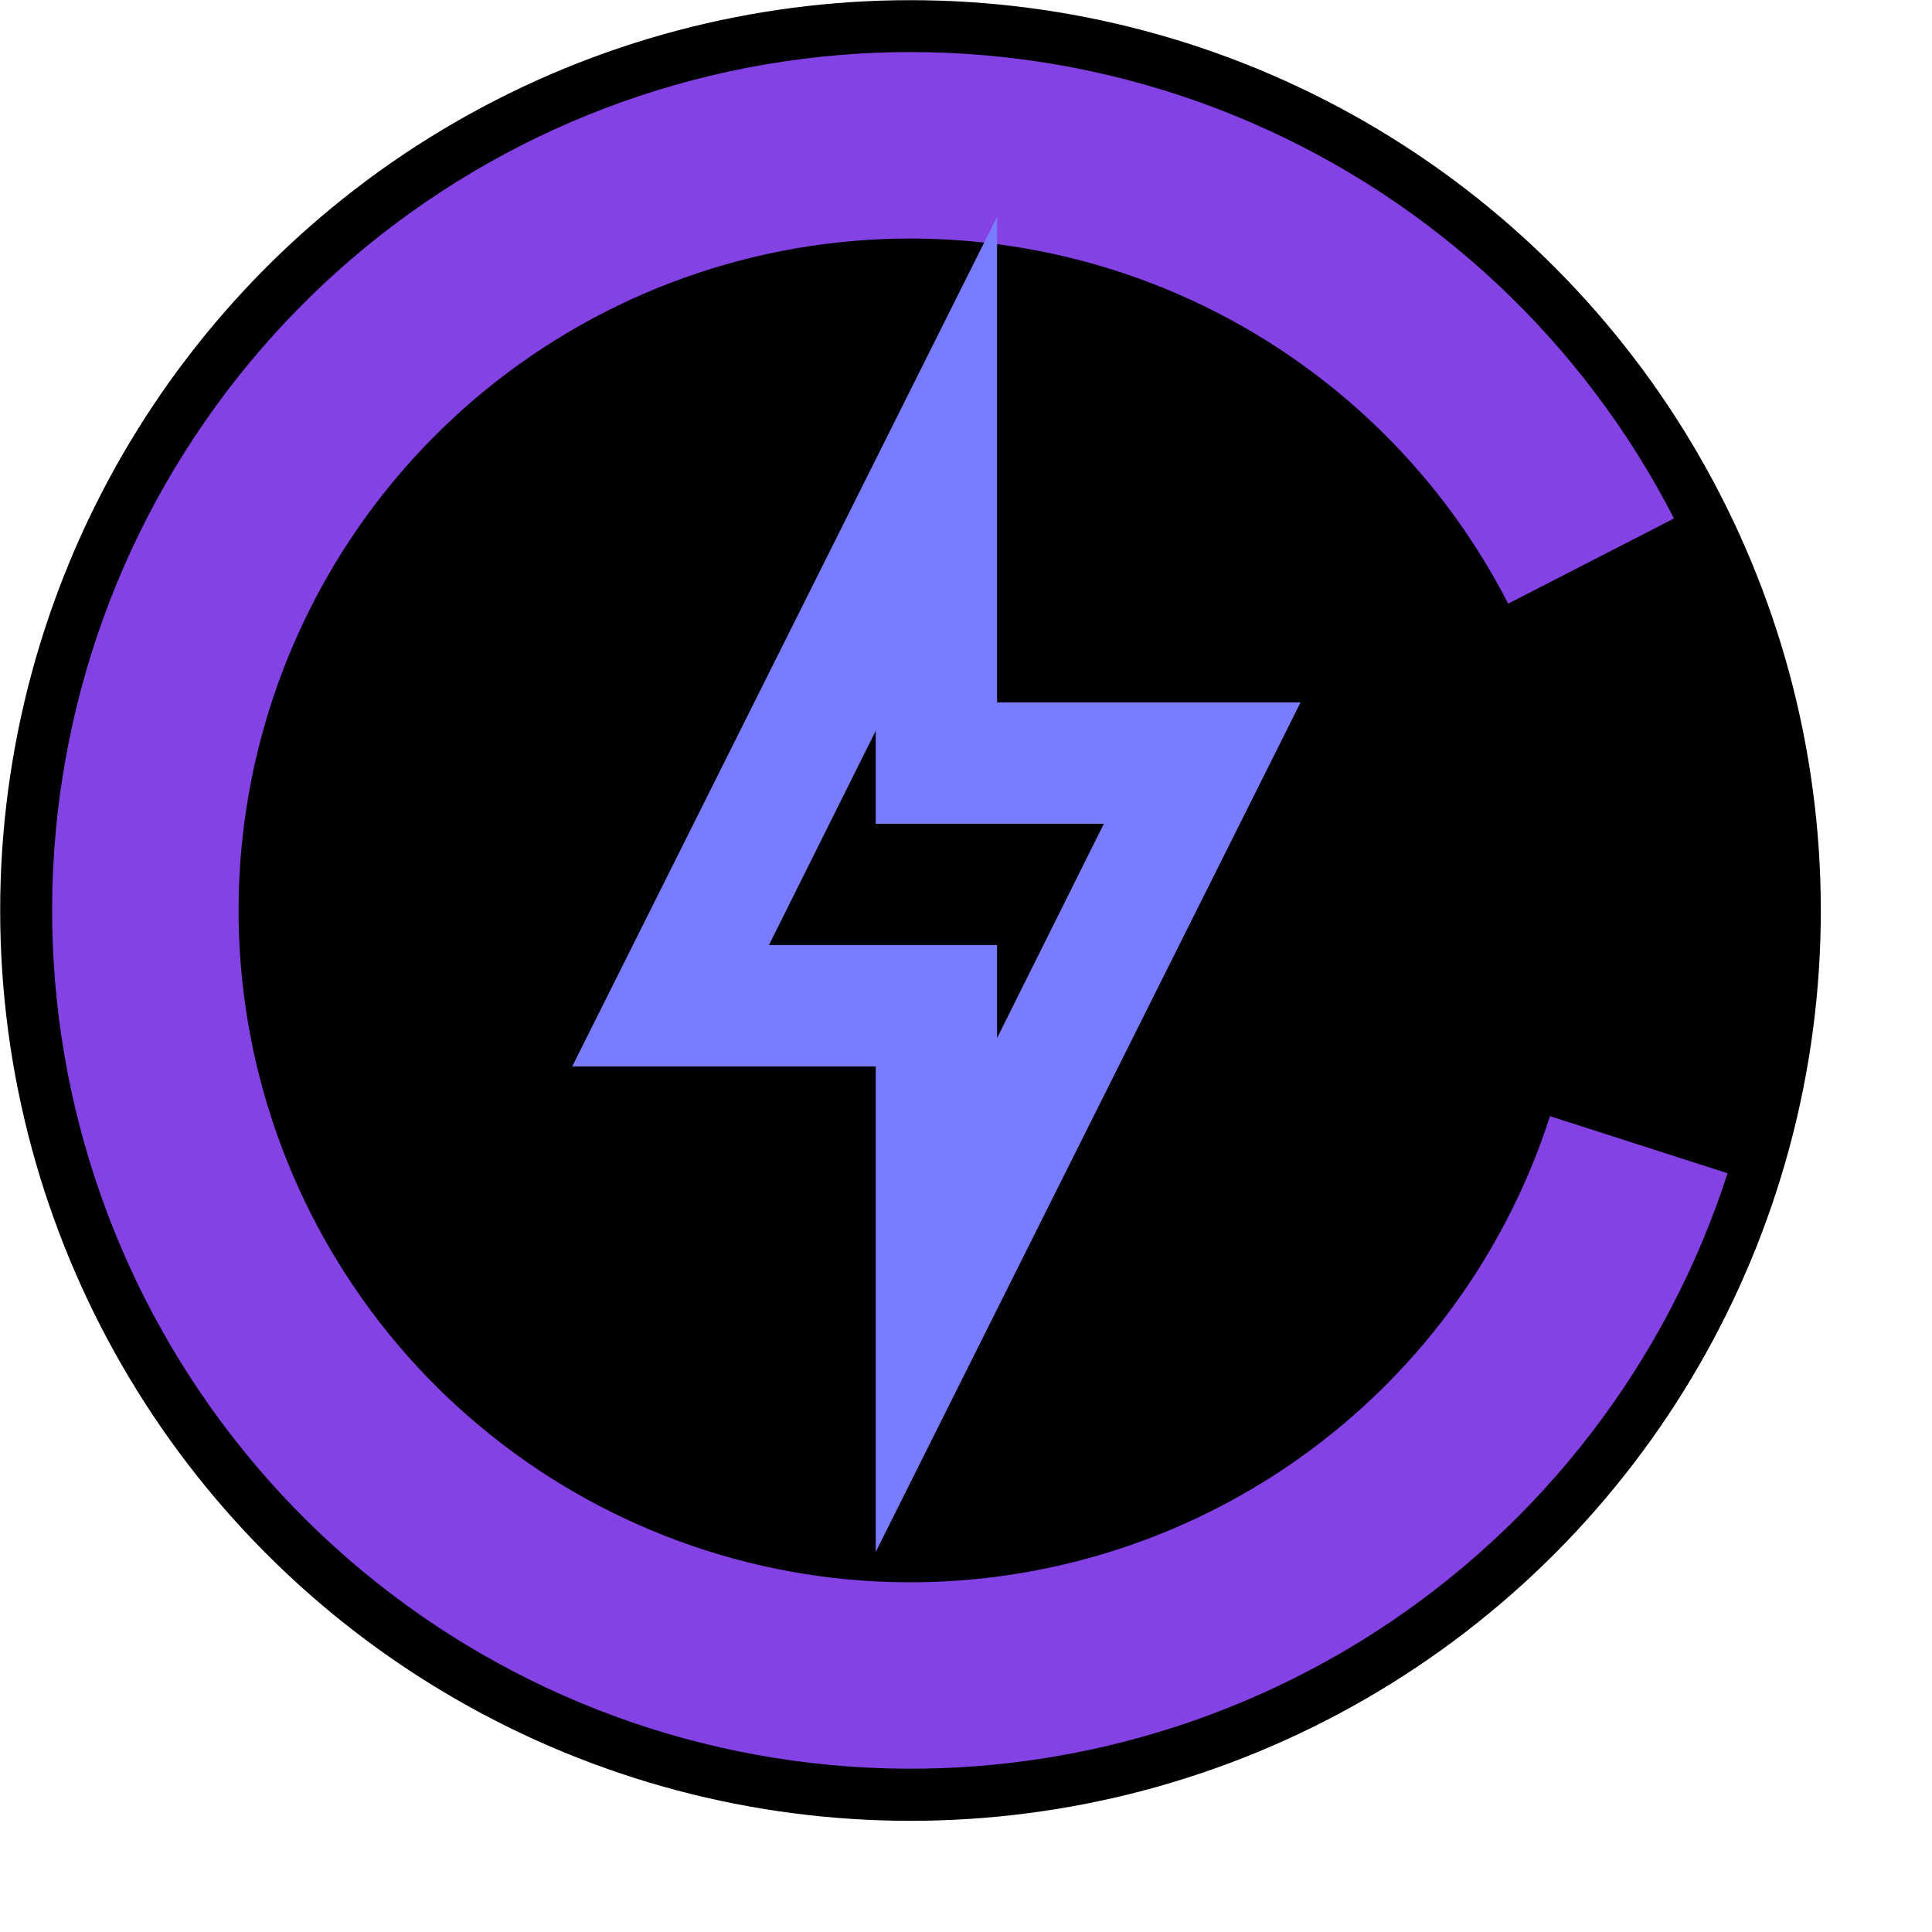
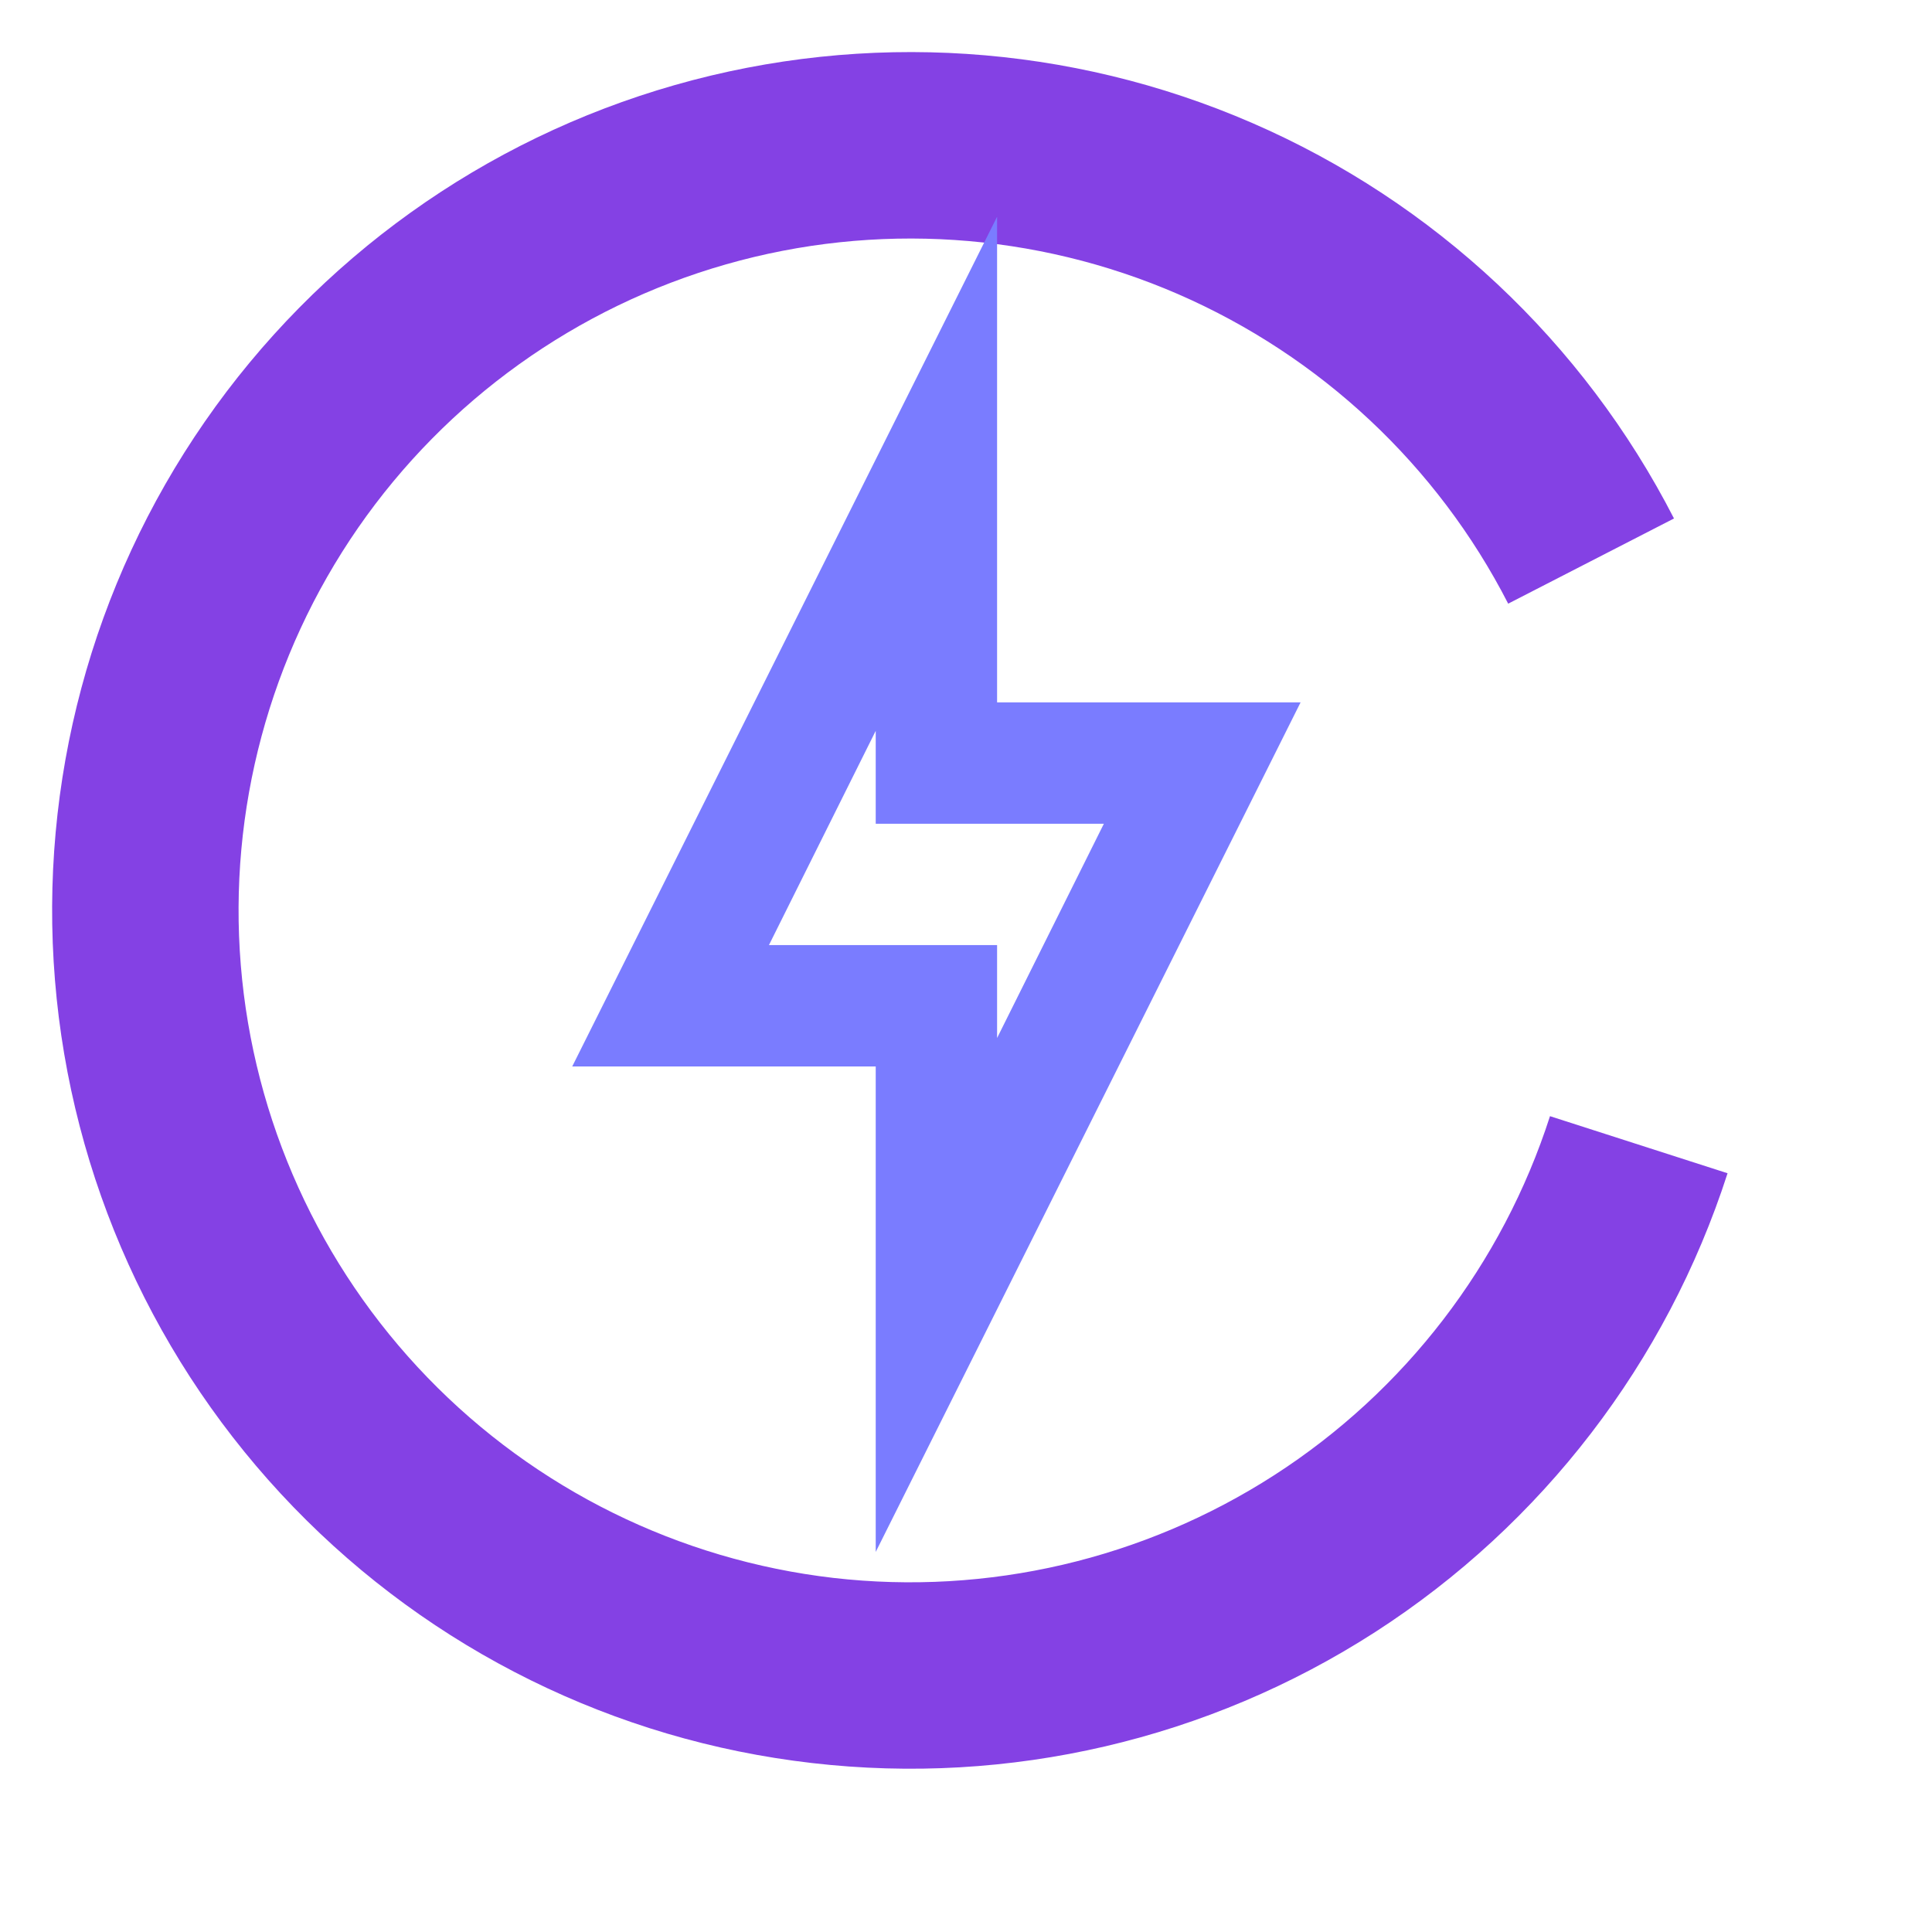
<svg xmlns="http://www.w3.org/2000/svg" fill="none" height="100%" overflow="visible" preserveAspectRatio="none" style="display: block;" viewBox="0 0 11 11" width="100%">
  <g id="Frame 1">
-     <circle cx="5.184" cy="5.184" fill="black" id="Ellipse 1" r="5.183" />
    <path d="M9.836 6.68C9.489 7.756 8.781 8.679 7.83 9.292C6.88 9.904 5.747 10.168 4.623 10.038C3.5 9.909 2.457 9.394 1.671 8.581C0.885 7.768 0.405 6.708 0.313 5.581C0.221 4.454 0.522 3.33 1.166 2.401C1.81 1.471 2.756 0.794 3.843 0.484C4.93 0.174 6.092 0.25 7.129 0.7C8.166 1.15 9.015 1.946 9.531 2.952L8.587 3.437C8.183 2.649 7.518 2.027 6.706 1.674C5.894 1.322 4.985 1.262 4.134 1.505C3.283 1.748 2.543 2.278 2.039 3.005C1.535 3.733 1.299 4.613 1.371 5.495C1.443 6.377 1.819 7.207 2.434 7.843C3.049 8.479 3.866 8.882 4.745 8.984C5.624 9.085 6.511 8.878 7.255 8.399C7.999 7.92 8.554 7.197 8.825 6.355L9.836 6.68Z" fill="#8441E4" id="Ellipse 2" />
    <g id="mdi:electricity-outline">
-       <path d="M4.986 4.161V4.69H6.285L5.677 5.91V5.381H4.378L4.986 4.161ZM5.677 1.234L3.258 6.072H4.986V8.836L7.405 3.999H5.677V1.234Z" fill="#7A7CFF" id="Vector" />
+       <path d="M4.986 4.161V4.69H6.285L5.677 5.91V5.381H4.378L4.986 4.161ZM5.677 1.234L3.258 6.072H4.986V8.836L7.405 3.999H5.677Z" fill="#7A7CFF" id="Vector" />
    </g>
  </g>
</svg>